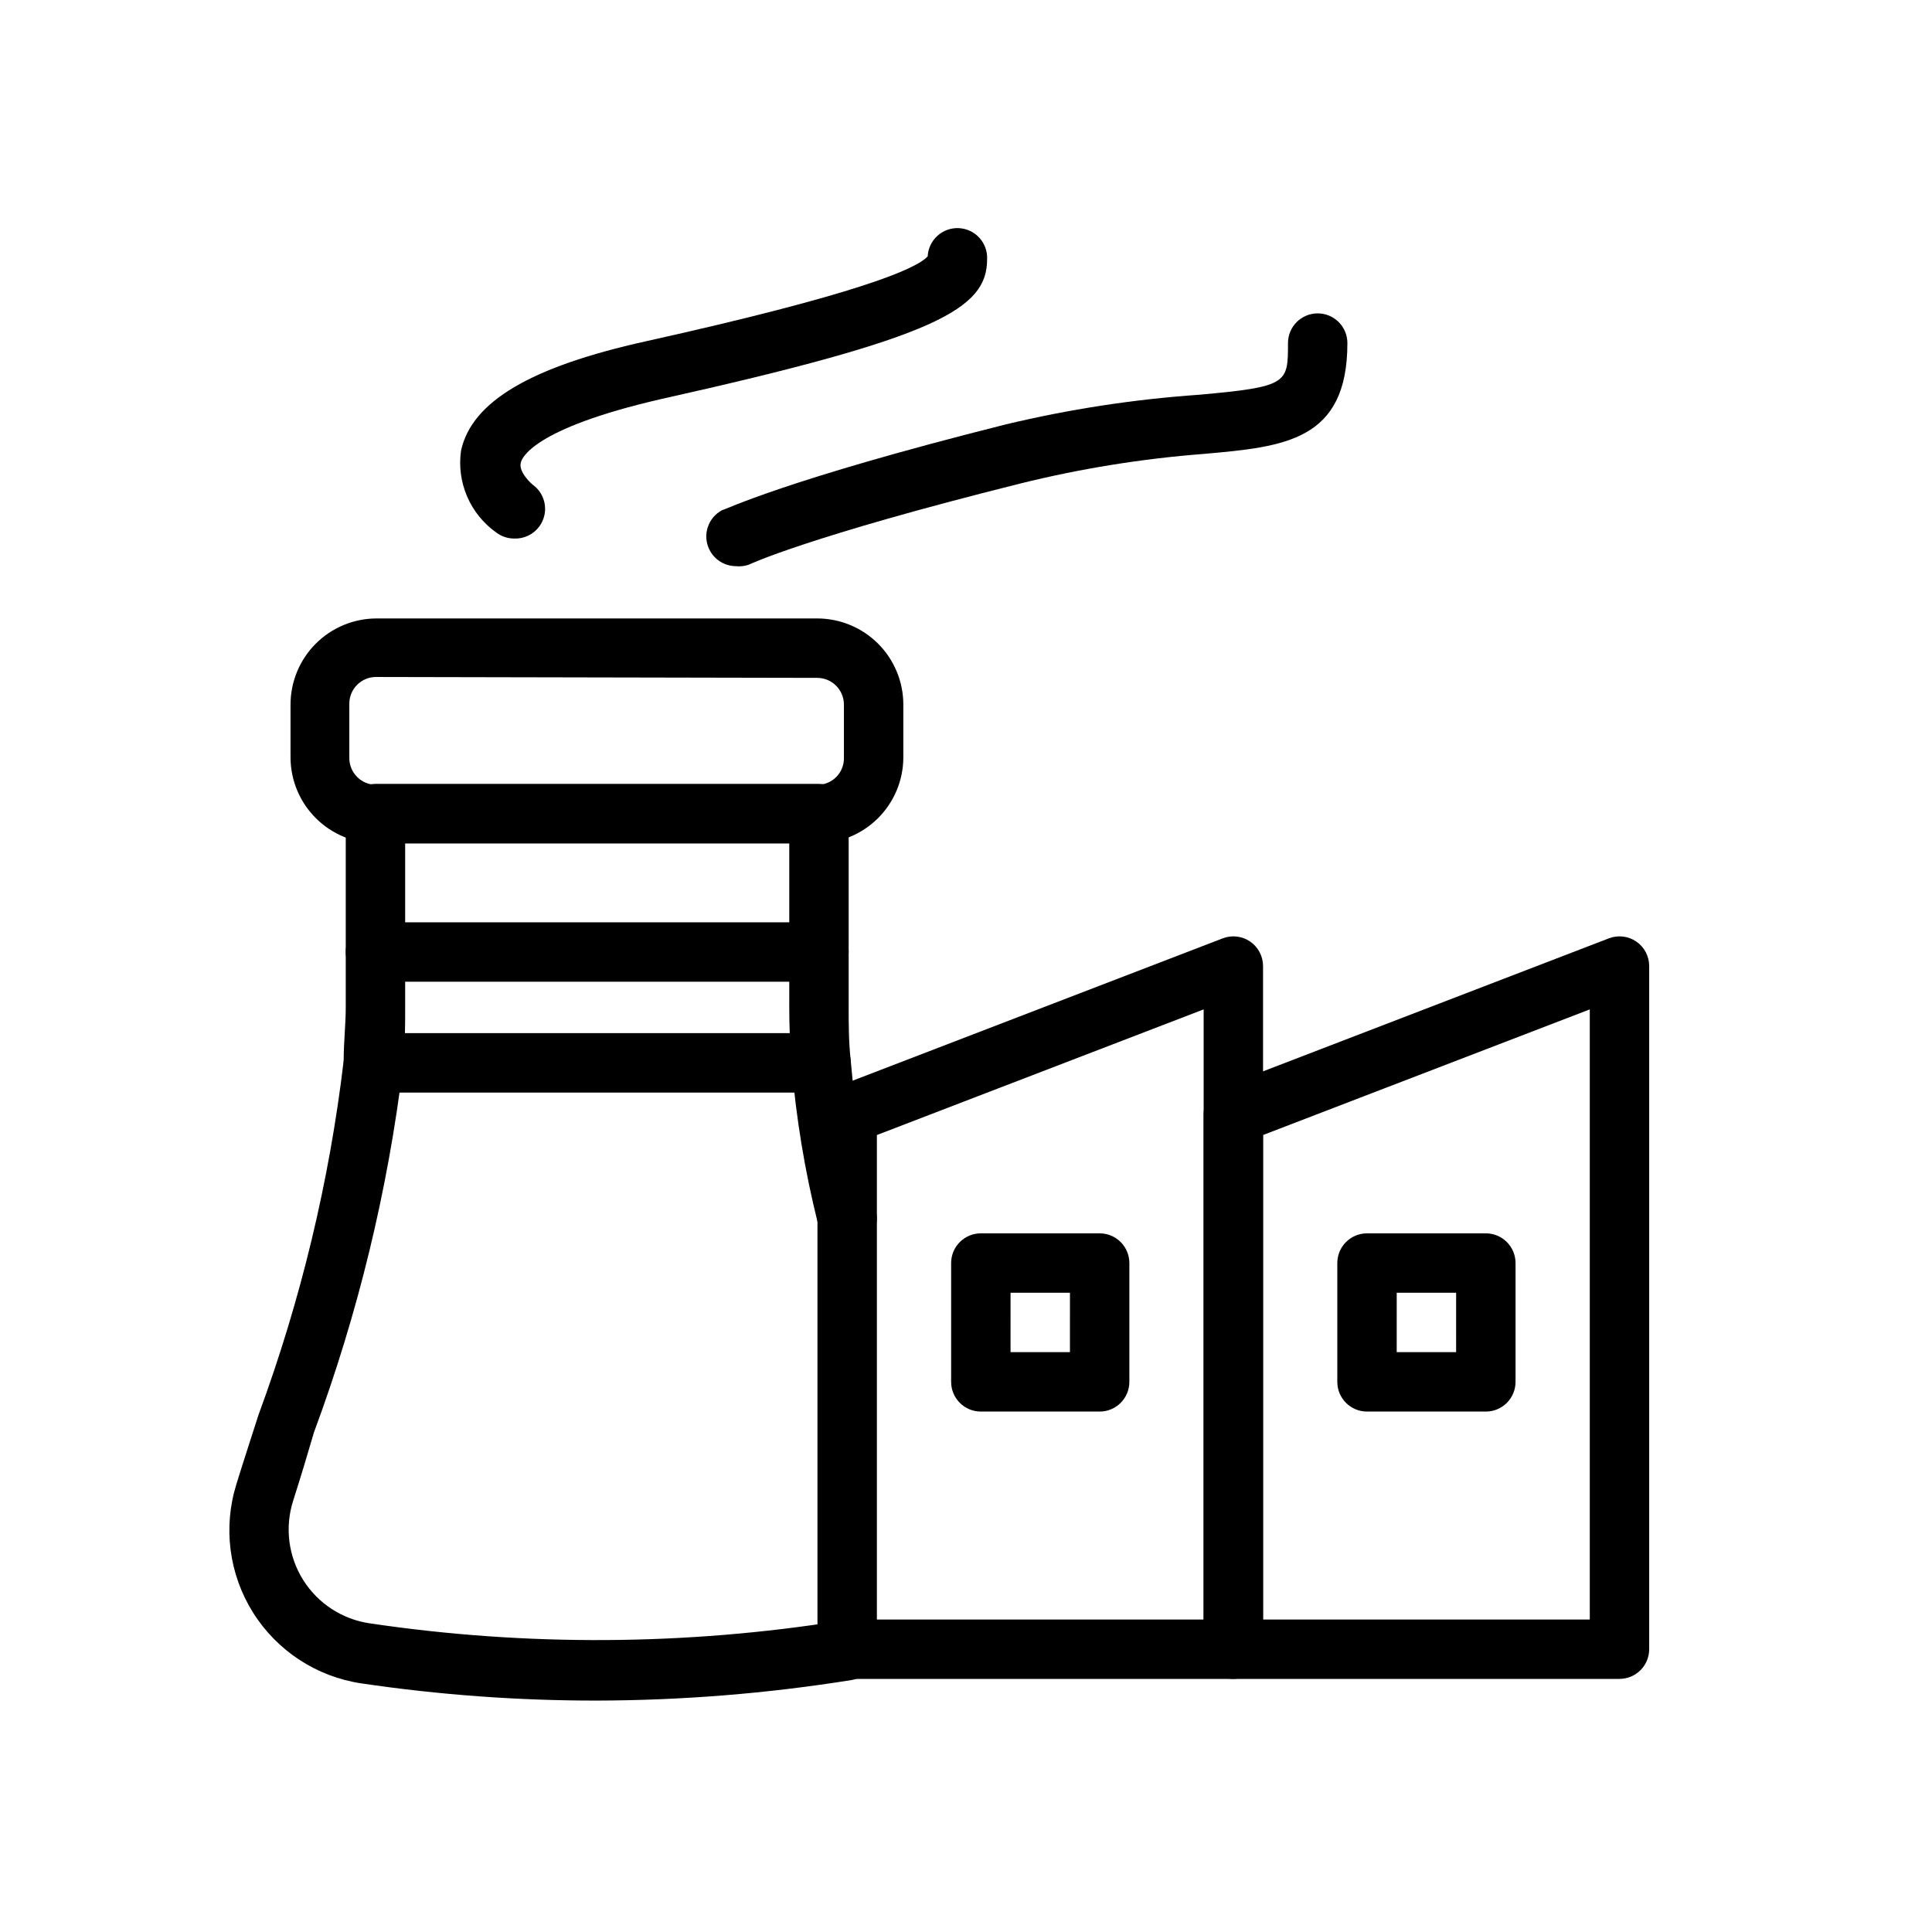
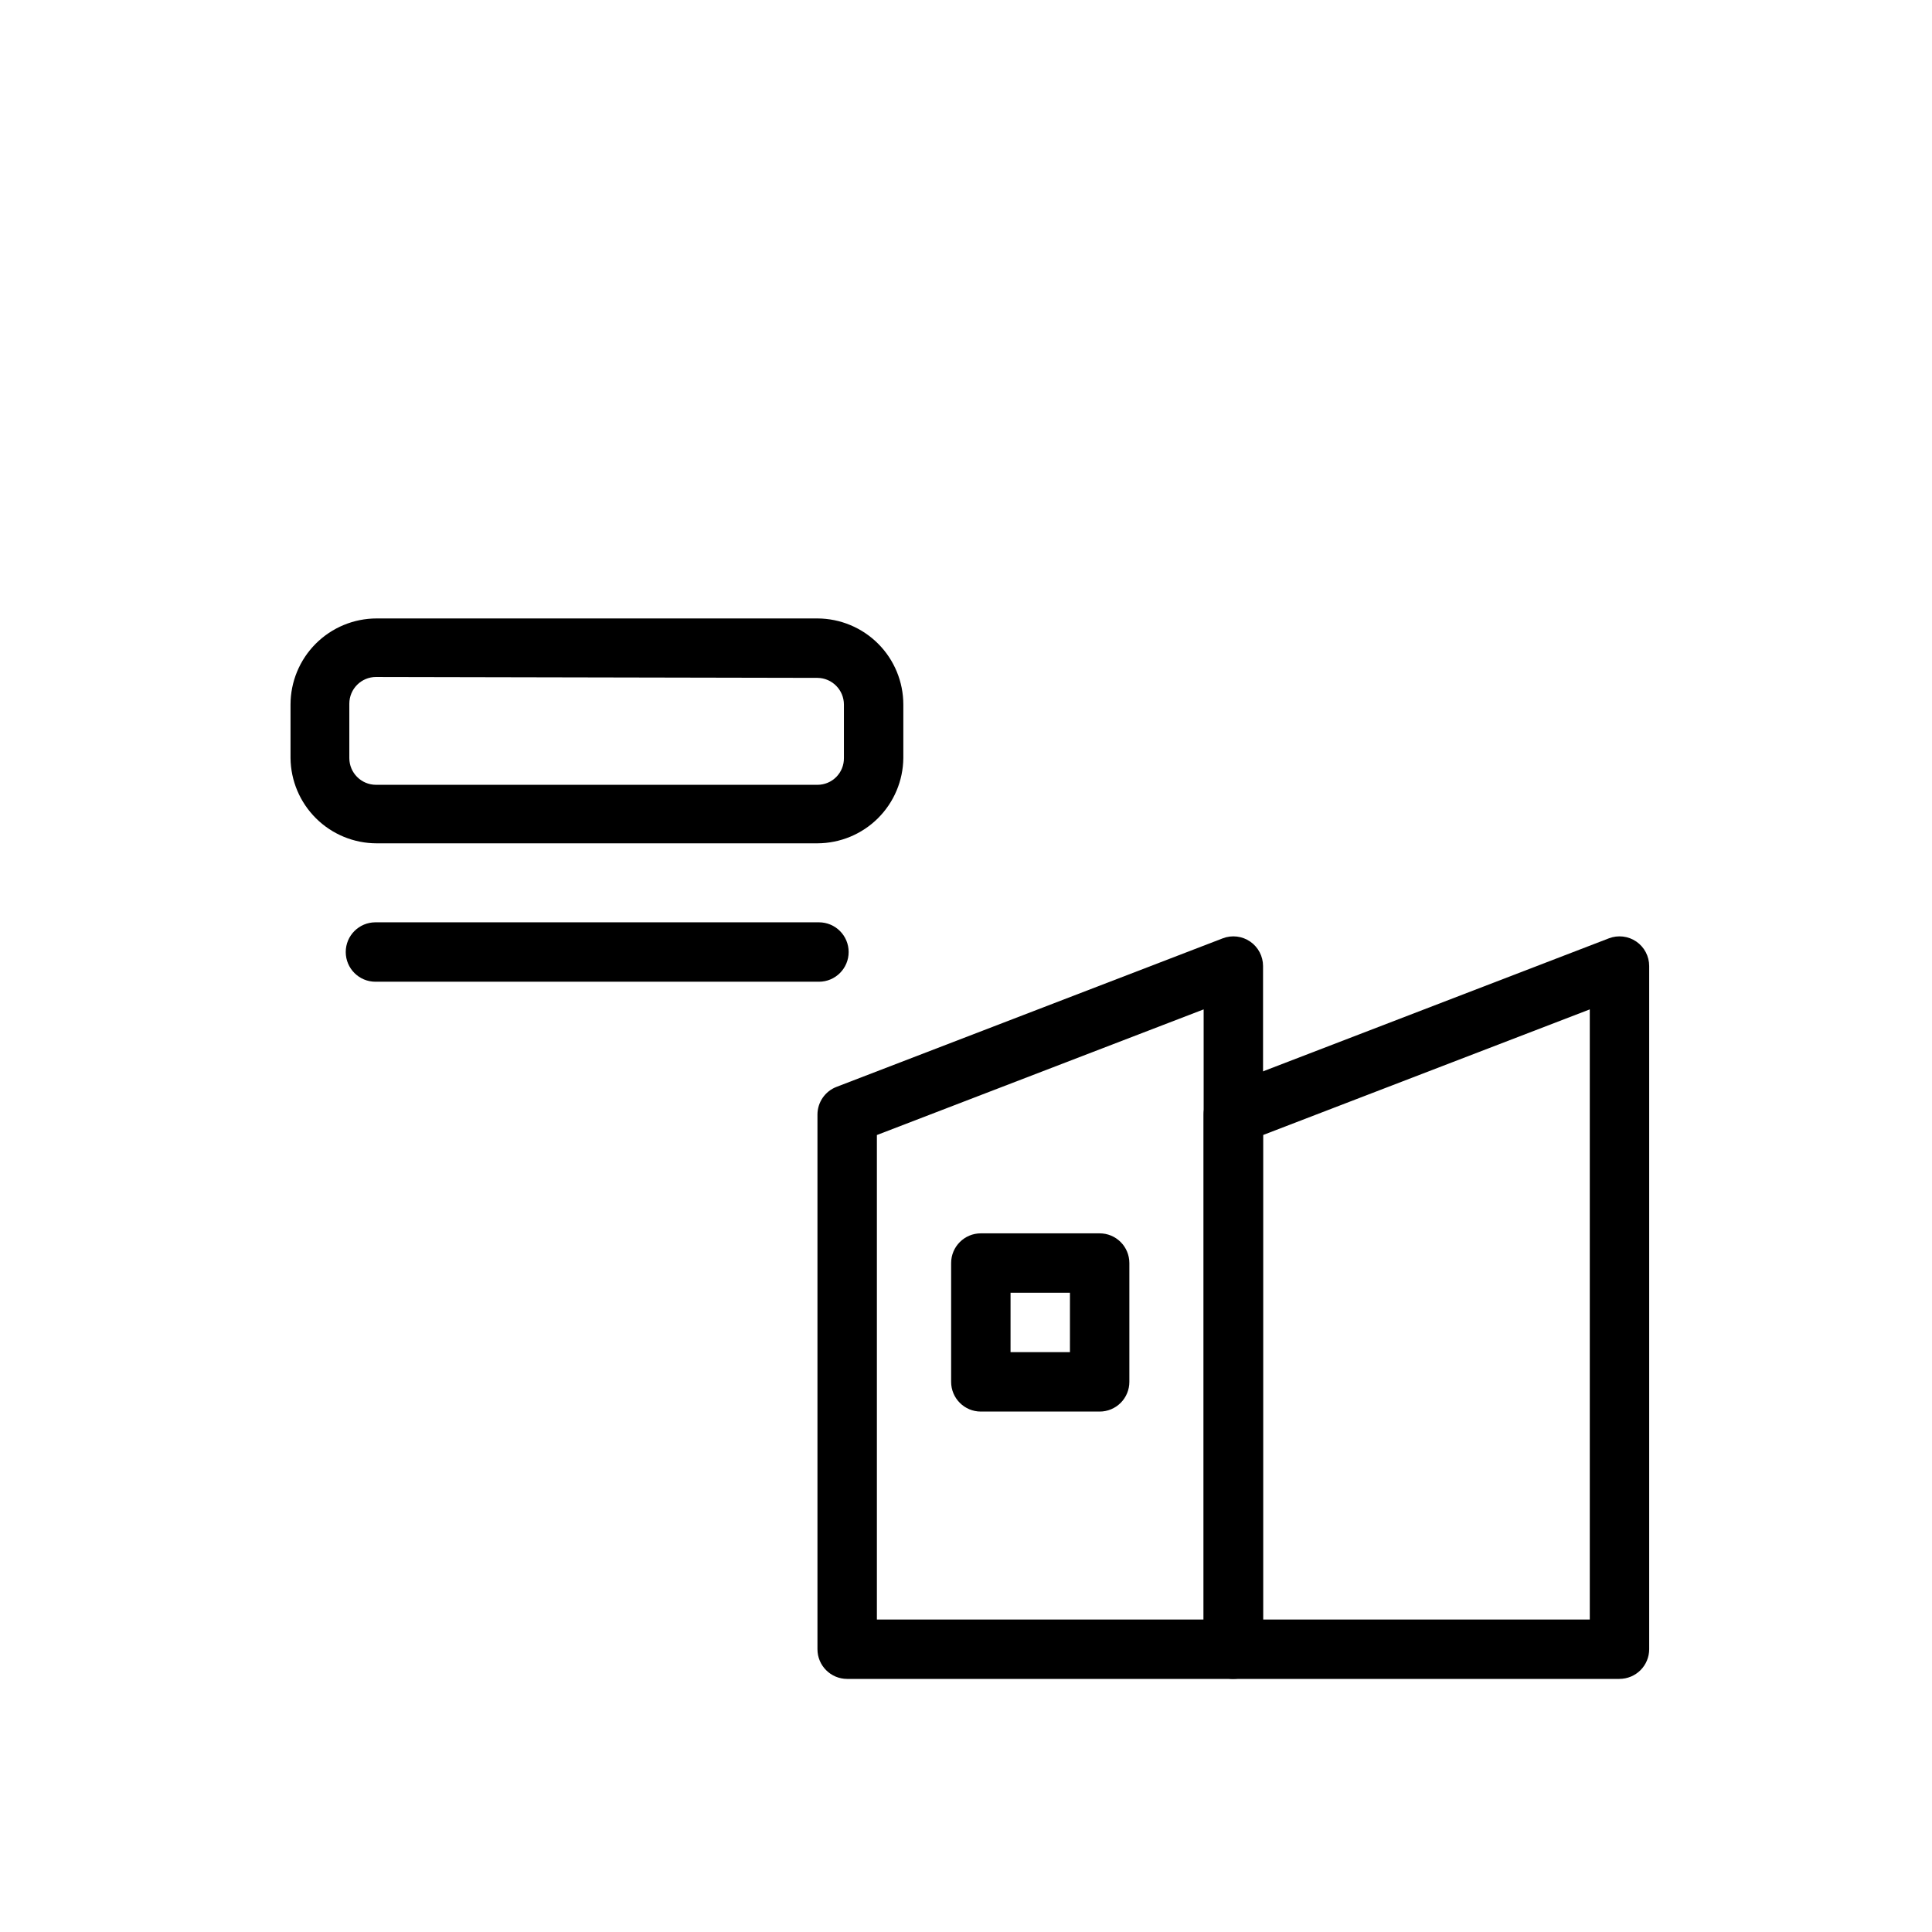
<svg xmlns="http://www.w3.org/2000/svg" fill="#000000" width="800px" height="800px" version="1.1" viewBox="144 144 512 512">
  <g>
    <path d="m360.64 367.49h-116.82c-6.012 0-11.785-2.375-16.059-6.606-4.273-4.231-6.707-9.977-6.769-15.988v-14.168c0-6.055 2.406-11.863 6.688-16.145s10.086-6.688 16.141-6.688h116.82c6.043 0.023 11.828 2.438 16.094 6.715 4.266 4.281 6.656 10.074 6.656 16.117v14.168c-0.059 6-2.481 11.734-6.738 15.961-4.258 4.231-10.012 6.609-16.012 6.633zm-116.98-44.082v-0.004c-3.914 0-7.086 3.172-7.086 7.086v14.406c0 3.914 3.172 7.086 7.086 7.086h116.98c1.875 0 3.668-0.75 4.984-2.082 1.316-1.328 2.043-3.133 2.023-5.004v-14.168c0-3.883-3.125-7.043-7.008-7.086z" />
-     <path d="m302.07 594.67c-20.867 0.016-41.703-1.512-62.348-4.562-11.848-1.777-22.332-8.645-28.688-18.801-6.359-10.156-7.957-22.586-4.375-34.023 1.891-6.141 3.938-12.359 5.902-18.5l0.004 0.004c11.148-30.238 18.707-61.68 22.512-93.68 0-5.039 0.551-9.684 0.551-14.09v-51.406c0-4.348 3.527-7.871 7.875-7.871h117.53c2.09 0 4.09 0.832 5.566 2.305 1.477 1.477 2.305 3.481 2.305 5.566v51.406c0 4.41 0 9.055 0.551 14.09 1.141 13.273 3.328 26.434 6.535 39.359 0.672 2.09 0.445 4.367-0.633 6.281-1.078 1.91-2.906 3.289-5.043 3.793-2.137 0.508-4.387 0.098-6.211-1.125-1.82-1.227-3.047-3.156-3.383-5.328-3.441-13.801-5.762-27.859-6.93-42.035-0.473-5.512-0.629-10.469-0.629-15.273v-43.293h-101.79v43.531c0 4.879 0 9.84-0.551 15.273-4.043 33.242-11.969 65.898-23.617 97.297-1.785 6.141-3.621 12.176-5.512 18.105-2.25 7.031-1.293 14.699 2.621 20.965 3.91 6.262 10.383 10.484 17.691 11.547 41.488 6.141 83.672 5.902 125.09-0.711 4.348-0.695 8.438 2.266 9.133 6.613 0.695 4.348-2.266 8.438-6.613 9.133-22.34 3.57-44.922 5.387-67.543 5.43z" />
-     <path d="m280.27 286.72c-1.703 0-3.359-0.551-4.723-1.574-3.41-2.406-6.09-5.711-7.742-9.543-1.656-3.836-2.219-8.051-1.625-12.184 2.832-12.988 18.422-22.199 48.965-28.969 55.969-12.438 71.637-19.129 74.707-22.516l-0.004 0.004c0.105-2.09 1.035-4.051 2.582-5.453 1.551-1.402 3.594-2.133 5.684-2.027 4.348 0.219 7.695 3.918 7.477 8.266 0 13.145-13.145 20.703-86.594 37.078-34.086 7.871-36.84 15.742-37 16.926-0.551 2.363 2.754 5.434 3.305 5.824h0.008c3.477 2.609 4.18 7.543 1.574 11.02-1.555 2.074-4.027 3.25-6.613 3.148z" />
-     <path d="m338.99 294.04c-2.984-0.027-5.695-1.734-7.008-4.41-1.891-3.852-0.352-8.508 3.465-10.469 0.629 0 16.137-7.871 75.02-22.672 16.836-4.035 33.977-6.668 51.246-7.871 23.617-2.125 23.617-2.992 23.617-13.699 0-4.348 3.523-7.871 7.871-7.871s7.871 3.523 7.871 7.871c0 25.977-16.766 27.473-37.941 29.363-16.461 1.262-32.785 3.894-48.809 7.871-56.363 14.09-71.715 21.41-71.871 21.492-1.109 0.387-2.293 0.523-3.461 0.395z" />
-     <path d="m361.58 433.54h-118.63c-4.348 0-7.875-3.527-7.875-7.875s3.527-7.871 7.875-7.871h118.63c4.348 0 7.871 3.523 7.871 7.871s-3.523 7.875-7.871 7.875z" />
    <path d="m361.03 404.17h-117.53c-4.348 0-7.875-3.527-7.875-7.875s3.527-7.871 7.875-7.871h117.53c4.348 0 7.871 3.523 7.871 7.871s-3.523 7.875-7.871 7.875z" />
    <path d="m470.85 588.93h-102.34c-4.348 0-7.875-3.523-7.875-7.871v-141.7c0.012-3.246 2.012-6.152 5.039-7.32l102.34-39.359v-0.004c2.434-0.941 5.176-0.617 7.32 0.867 2.117 1.469 3.383 3.879 3.387 6.457v181.05c0 2.09-0.828 4.09-2.305 5.566-1.477 1.477-3.481 2.305-5.566 2.305zm-94.465-15.742h86.594v-161.69l-86.594 33.297z" />
    <path d="m573.18 588.93h-102.34c-4.348 0-7.871-3.523-7.871-7.871v-141.7c0.008-3.246 2.008-6.152 5.035-7.32l102.34-39.359v-0.004c2.434-0.941 5.176-0.617 7.324 0.867 2.113 1.469 3.379 3.879 3.383 6.457v181.05c0 2.09-0.828 4.09-2.305 5.566-1.477 1.477-3.481 2.305-5.566 2.305zm-94.465-15.742h86.594v-161.69l-86.594 33.297z" />
    <path d="m435.42 518.08h-31.488c-4.348 0-7.871-3.523-7.871-7.871v-31.488c0-4.348 3.523-7.871 7.871-7.871h31.488c2.09 0 4.09 0.828 5.566 2.305 1.477 1.477 2.305 3.481 2.305 5.566v31.488c0 2.086-0.828 4.09-2.305 5.566-1.477 1.477-3.477 2.305-5.566 2.305zm-23.617-15.742h15.742l0.004-15.746h-15.742z" />
-     <path d="m537.76 518.08h-31.488c-4.348 0-7.871-3.523-7.871-7.871v-31.488c0-4.348 3.523-7.871 7.871-7.871h31.488c2.09 0 4.09 0.828 5.566 2.305 1.477 1.477 2.309 3.481 2.309 5.566v31.488c0 2.086-0.832 4.09-2.309 5.566-1.477 1.477-3.477 2.305-5.566 2.305zm-23.617-15.742h15.742l0.004-15.746h-15.742z" />
  </g>
</svg>